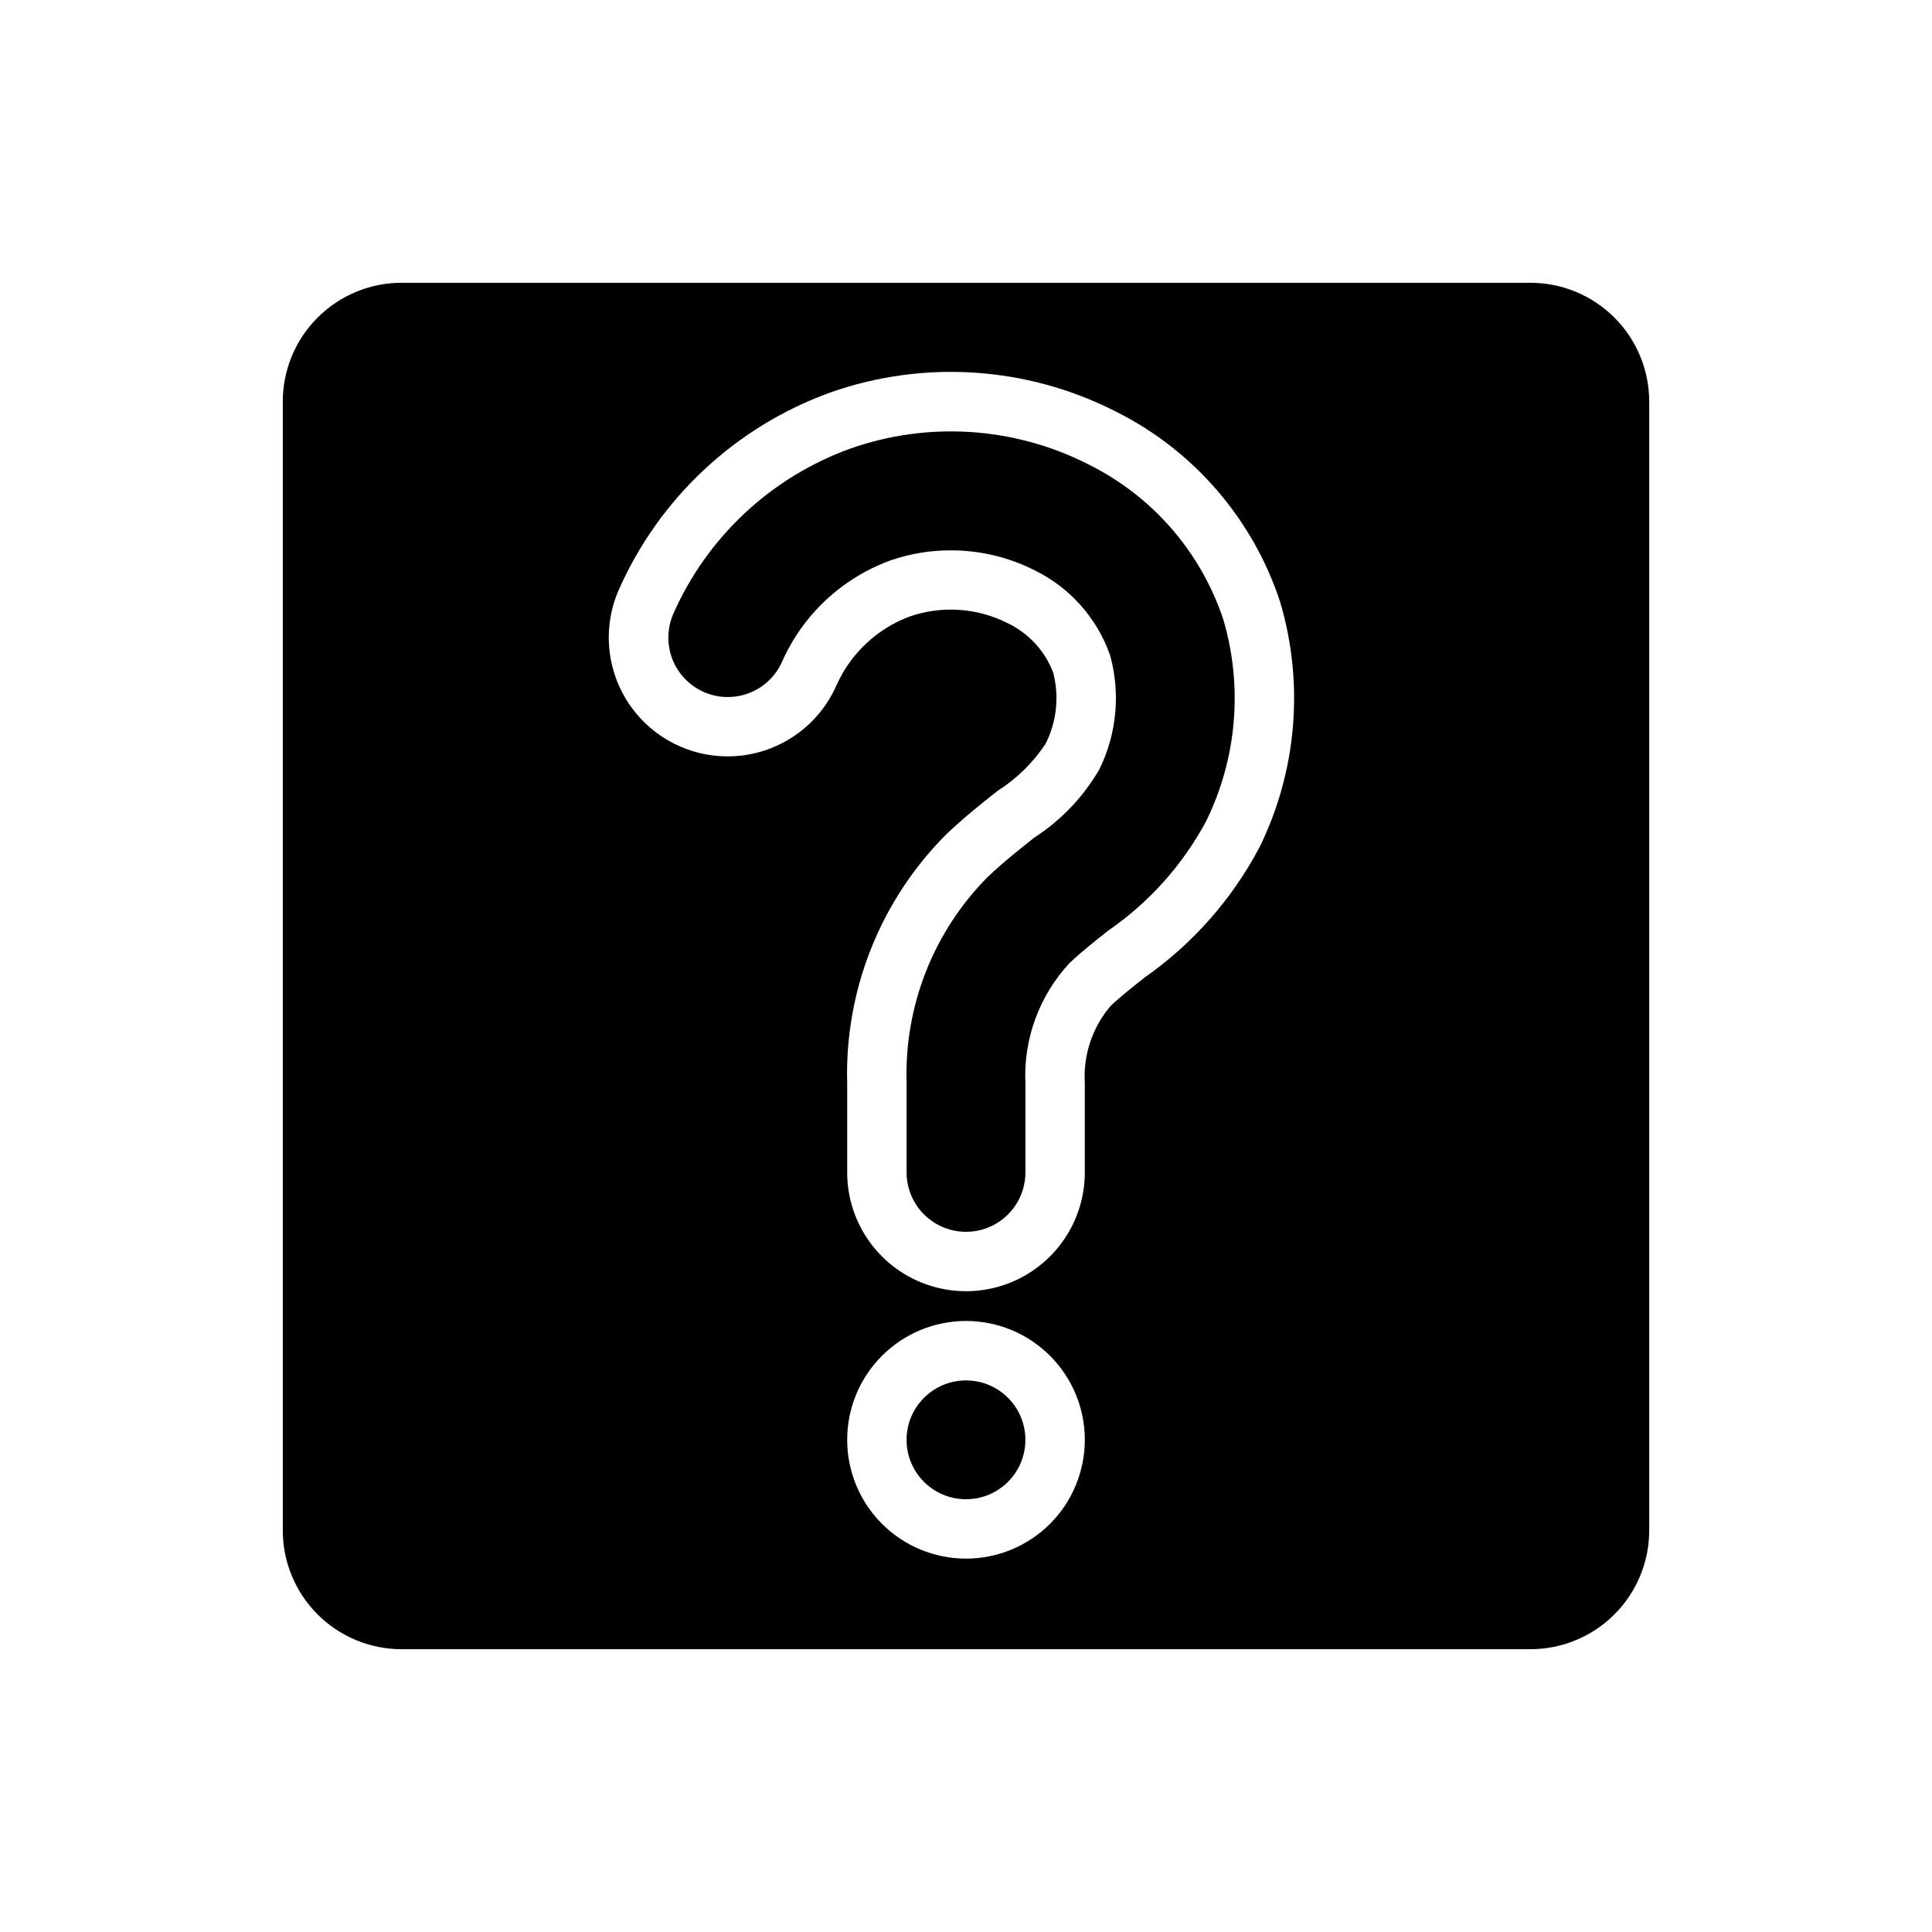
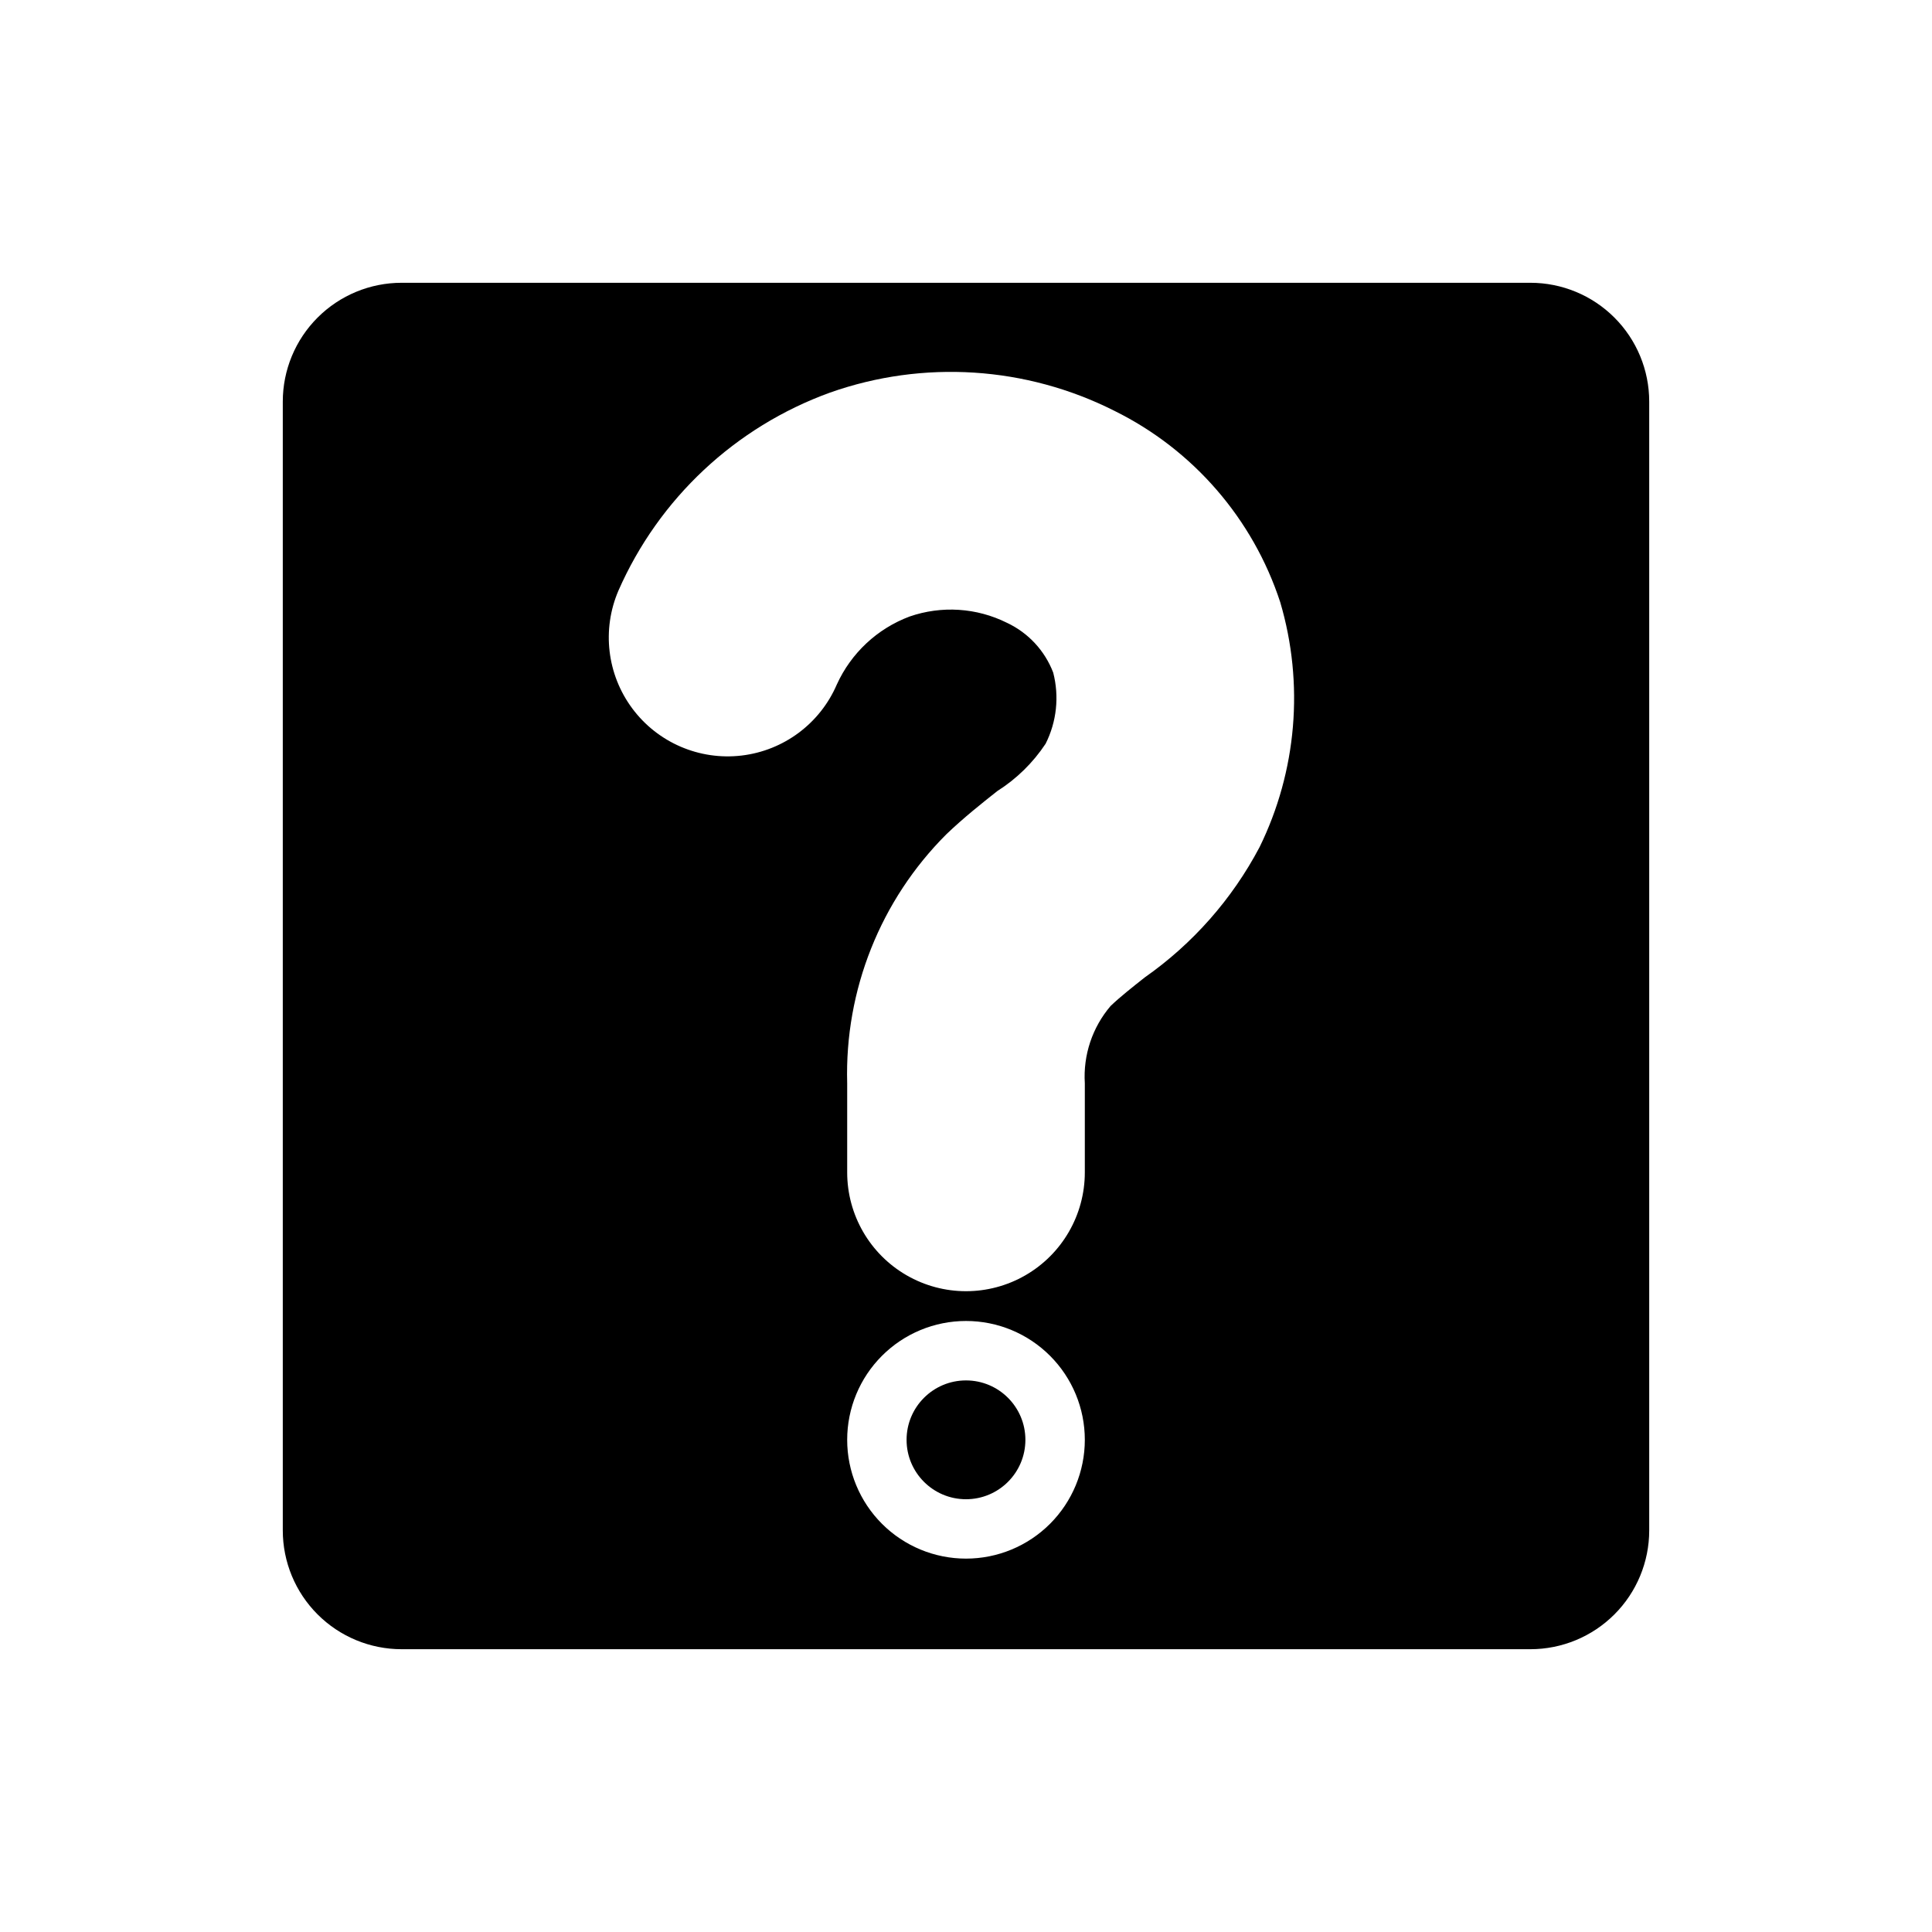
<svg xmlns="http://www.w3.org/2000/svg" fill="#000000" width="800px" height="800px" version="1.1" viewBox="144 144 512 512">
  <g>
    <path d="m415.74 525.57c0 8.695-7.047 15.742-15.742 15.742s-15.746-7.047-15.746-15.742c0-8.695 7.051-15.746 15.746-15.746s15.742 7.051 15.742 15.746" />
-     <path d="m432.23 266.96c-19.559-9.887-42.312-11.348-62.977-4.047-20.953 7.598-37.883 23.438-46.855 43.84-2.223 5.168-1.52 11.129 1.844 15.641 3.363 4.508 8.879 6.879 14.465 6.223 5.59-0.66 10.398-4.25 12.621-9.418 5.519-12.34 15.781-21.934 28.469-26.613 5.176-1.82 10.629-2.746 16.121-2.734 7.664-0.02 15.227 1.754 22.078 5.188 9.445 4.566 16.699 12.684 20.18 22.578 2.812 10.137 1.785 20.957-2.891 30.379-4.242 7.25-10.125 13.406-17.176 17.973-3.883 3.07-8.227 6.504-12.383 10.461-14.367 14.492-22.129 34.262-21.469 54.656v23.617c0 5.621 3 10.82 7.871 13.633s10.875 2.812 15.746 0 7.871-8.012 7.871-13.633v-23.617c-0.535-11.766 3.68-23.25 11.699-31.875 3.148-2.969 6.551-5.676 10.18-8.543l-0.004 0.004c10.844-7.457 19.75-17.391 25.98-28.98 8.18-16.598 9.832-35.668 4.621-53.426-5.961-18.043-18.934-32.93-35.992-41.305z" />
    <path d="m549.57 218.94h-299.14c-8.352 0-16.359 3.316-22.266 9.223s-9.223 13.914-9.223 22.266v299.14c0 8.352 3.316 16.359 9.223 22.266s13.914 9.223 22.266 9.223h299.14c8.352 0 16.359-3.316 22.266-9.223s9.223-13.914 9.223-22.266v-299.14c0-8.352-3.316-16.359-9.223-22.266s-13.914-9.223-22.266-9.223zm-149.57 338.11c-8.352 0-16.363-3.32-22.266-9.223-5.906-5.906-9.223-13.914-9.223-22.266 0-8.352 3.316-16.363 9.223-22.266 5.902-5.906 13.914-9.223 22.266-9.223s16.359 3.316 22.266 9.223c5.902 5.902 9.223 13.914 9.223 22.266 0 8.352-3.32 16.359-9.223 22.266-5.906 5.902-13.914 9.223-22.266 9.223zm77.77-188.49h-0.004c-7.254 13.727-17.668 25.535-30.379 34.453-3.344 2.644-6.504 5.133-9.086 7.598h0.004c-4.84 5.684-7.281 13.02-6.816 20.469v23.617c0 11.246-6.004 21.645-15.746 27.266-9.742 5.625-21.746 5.625-31.488 0-9.742-5.621-15.742-16.02-15.742-27.266v-23.617c-0.691-24.703 8.84-48.598 26.34-66.047 4.684-4.465 9.336-8.141 13.43-11.383 5.106-3.234 9.473-7.508 12.812-12.547 2.938-5.836 3.652-12.535 2.016-18.855-2.227-5.82-6.621-10.555-12.262-13.199-8.027-4-17.324-4.598-25.797-1.664-8.562 3.207-15.496 9.684-19.281 18.004-4.445 10.34-14.066 17.52-25.242 18.84-11.176 1.32-22.207-3.422-28.938-12.441-6.731-9.02-8.141-20.941-3.695-31.281 10.727-24.414 30.98-43.371 56.051-52.461 24.746-8.742 51.988-6.992 75.414 4.844 20.859 10.316 36.688 28.598 43.918 50.719 6.367 21.578 4.402 44.758-5.512 64.953z" />
  </g>
</svg>